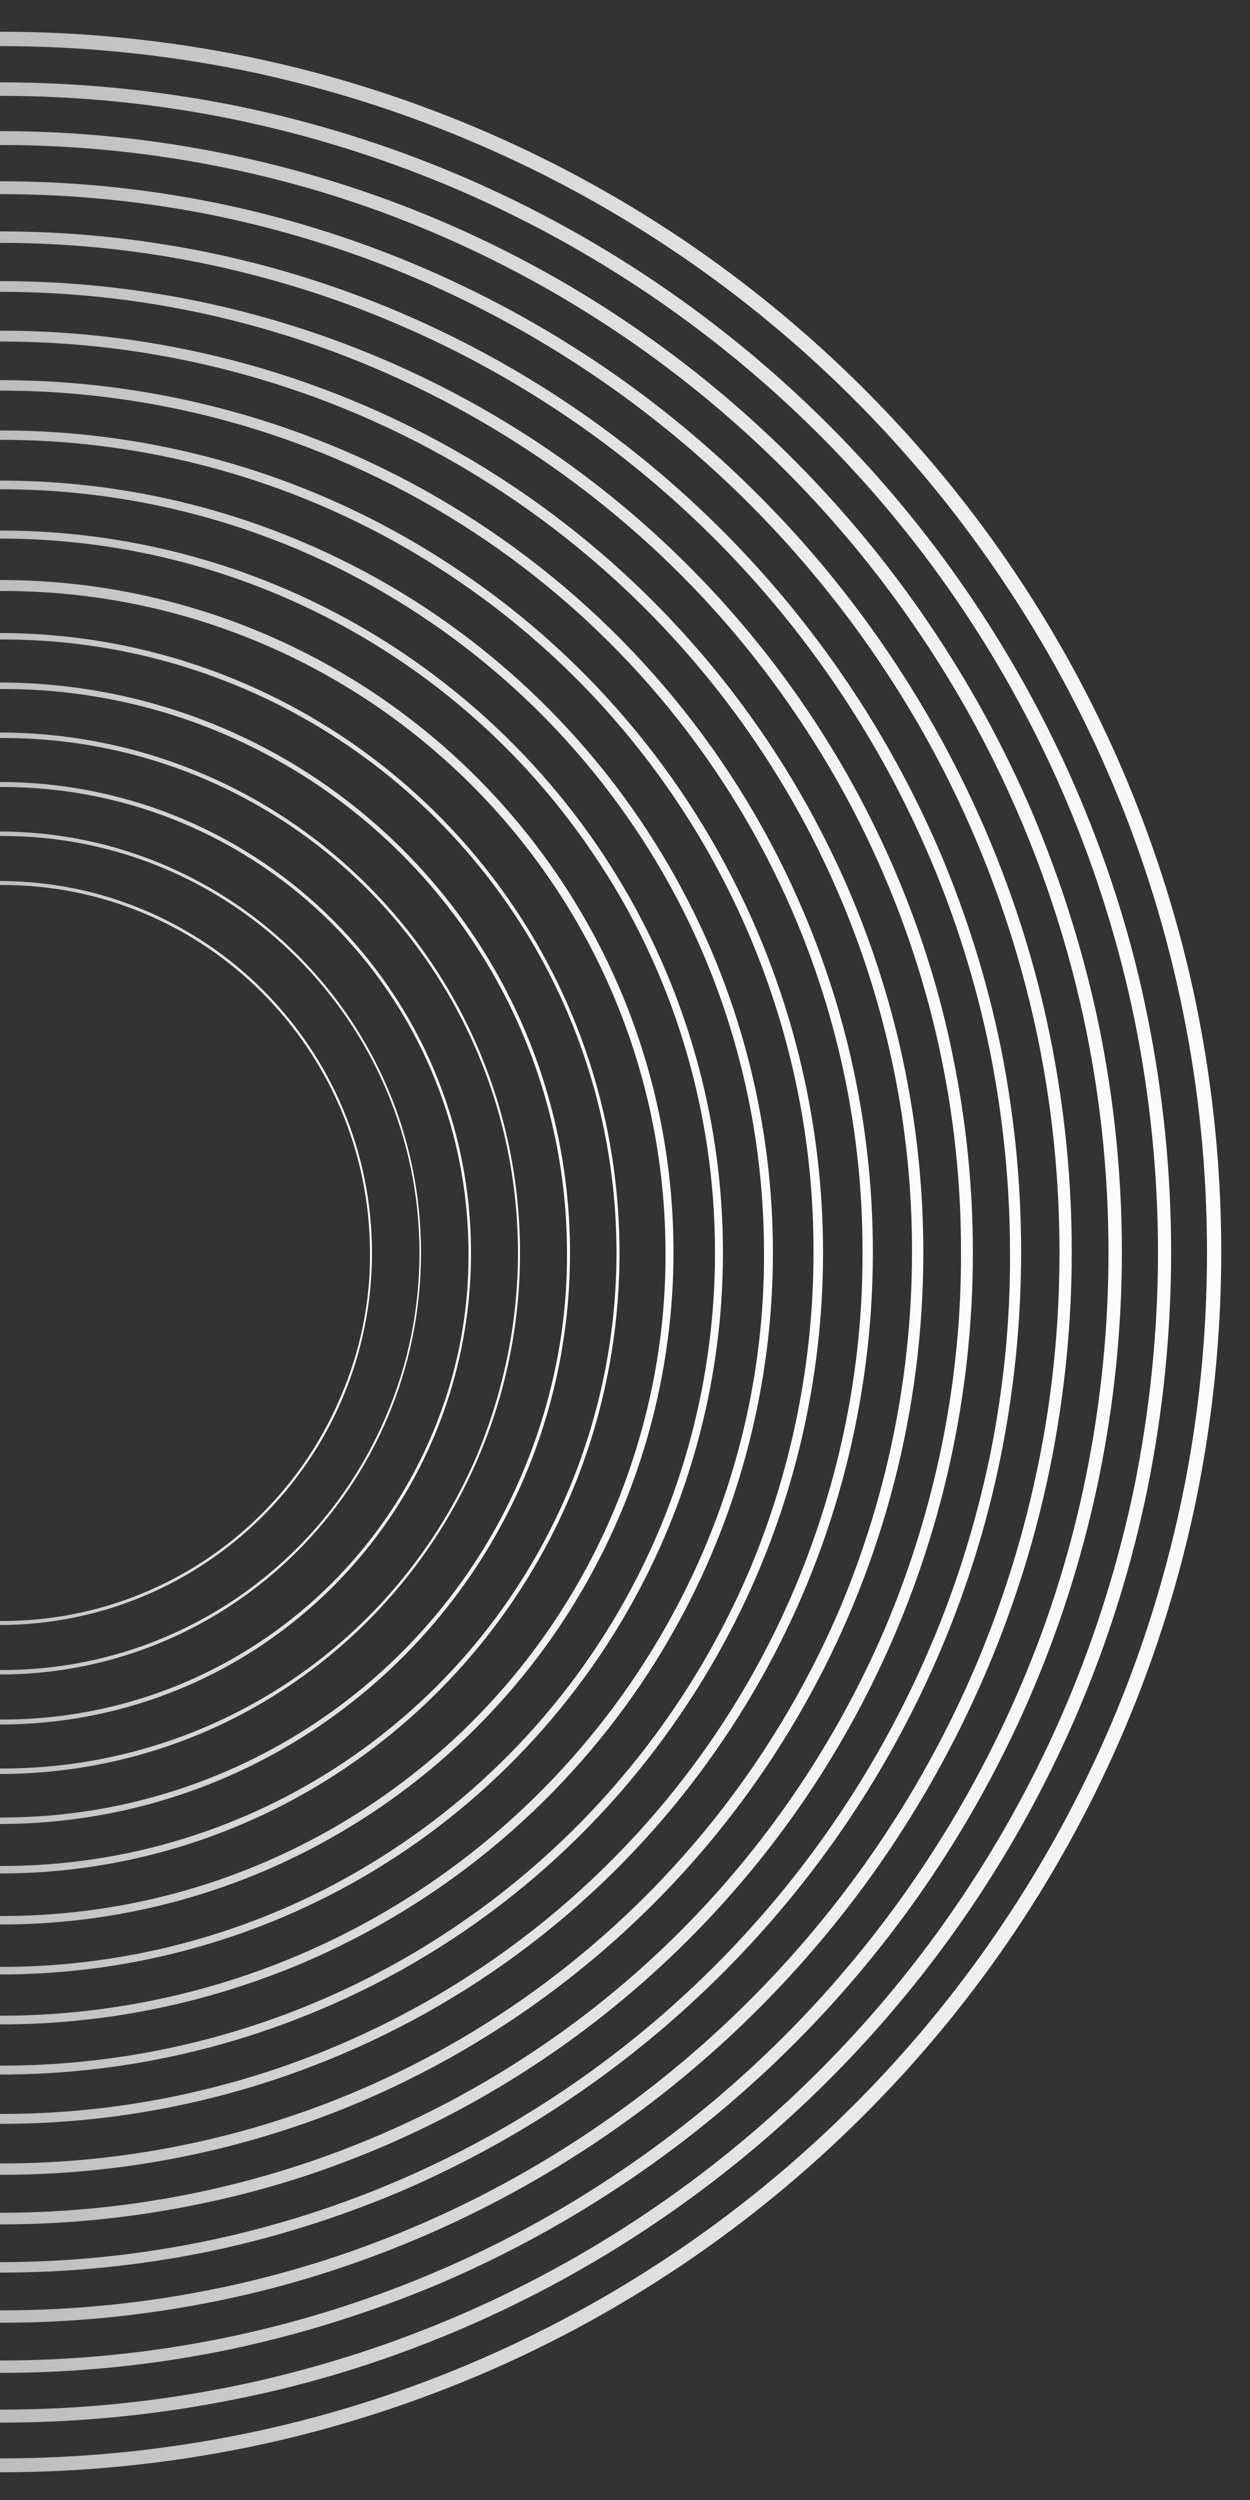
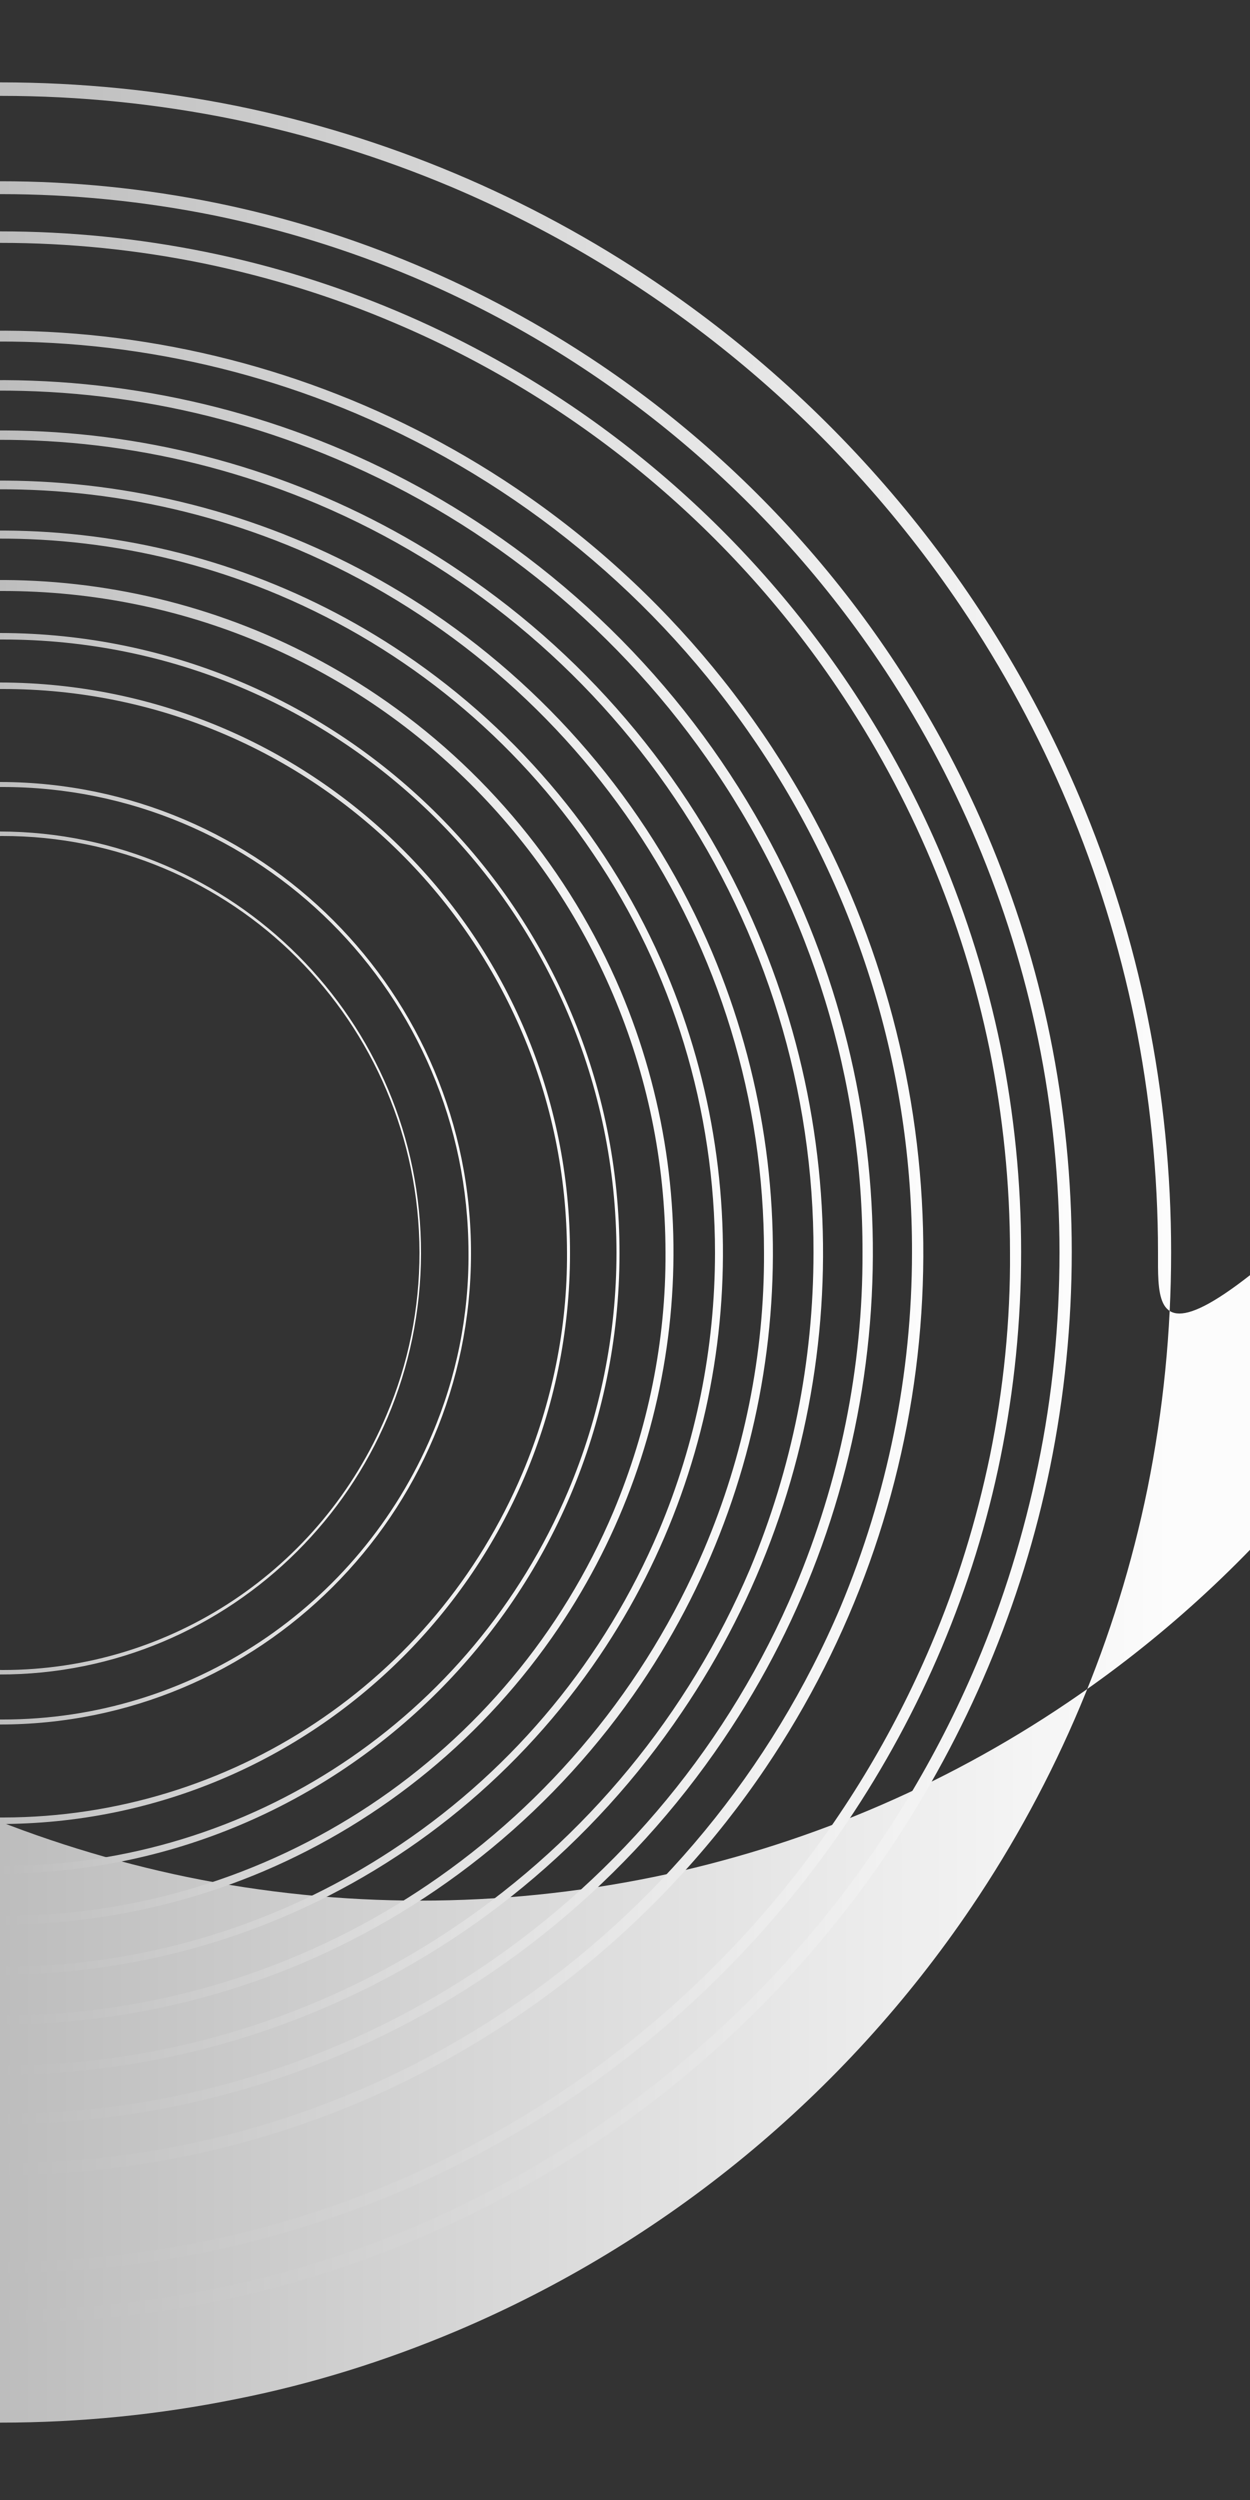
<svg xmlns="http://www.w3.org/2000/svg" xmlns:xlink="http://www.w3.org/1999/xlink" version="1.1" id="Layer_1" x="0px" y="0px" viewBox="0 0 250 500" style="enable-background:new 0 0 250 500;" xml:space="preserve">
  <rect x="0" y="0" width="250" height="500" fill="#333333" stroke="none" />
  <style type="text/css">
	
		.st0{clip-path:url(#SVGID_00000152975878199893908190000010072313104531997096_);fill:url(#Path_460_00000134952199371151879660000013445736370918739130_);}
	
		.st1{clip-path:url(#SVGID_00000121970160391692847150000007708311281713422768_);fill:url(#Path_461_00000077307624340717356890000006322665052129976505_);}
	
		.st2{clip-path:url(#SVGID_00000109012583681963691520000016887524395820784025_);fill:url(#Path_462_00000005267527512024886080000008845372379726134704_);}
	
		.st3{clip-path:url(#SVGID_00000108278861918999904830000017870351817916829112_);fill:url(#Path_463_00000049933366564851108090000001016481319083730568_);}
	
		.st4{clip-path:url(#SVGID_00000065074348859541074410000012128542997219796119_);fill:url(#Path_464_00000085971147817775425640000017670707092909176971_);}
	
		.st5{clip-path:url(#SVGID_00000128445382818221925940000016437862489468134293_);fill:url(#Path_465_00000099648315366172000740000014965308657259086999_);}
	
		.st6{clip-path:url(#SVGID_00000028296547608366767810000003092497158463294393_);fill:url(#Path_466_00000183948888067711669970000014401995590093146013_);}
	
		.st7{clip-path:url(#SVGID_00000086663262940937182290000012256426395594030003_);fill:url(#Path_467_00000031898105130538909190000014545387701754410430_);}
	
		.st8{clip-path:url(#SVGID_00000066487328926773904760000010637078974636271763_);fill:url(#Path_468_00000174595825994233246810000000776478055674378393_);}
	
		.st9{clip-path:url(#SVGID_00000005956844821583992810000009682495508278038965_);fill:url(#Path_469_00000179615228118847939210000000548169979430091704_);}
	
		.st10{clip-path:url(#SVGID_00000039130854387424143420000014752776116087054732_);fill:url(#Path_470_00000005988307455767256650000007115113653626034824_);}
	
		.st11{clip-path:url(#SVGID_00000091723784122830588340000007482108371407998350_);fill:url(#Path_471_00000097462107449976930640000003820598204594698170_);}
	
		.st12{clip-path:url(#SVGID_00000056418881885462612320000001312623229952292993_);fill:url(#Path_472_00000148623736023002374130000013747718055303335829_);}
	
		.st13{clip-path:url(#SVGID_00000177461405574062440780000009944067225658208387_);fill:url(#Path_473_00000003806843709030054110000011481406475510970018_);}
	
		.st14{clip-path:url(#SVGID_00000106838400195196310600000002265139065717517462_);fill:url(#Path_474_00000183222587872851782480000001324667249200769172_);}
	
		.st15{clip-path:url(#SVGID_00000114764053526654074280000005686356837245668754_);fill:url(#Path_475_00000066485975410875988940000005829550933380495807_);}
	
		.st16{clip-path:url(#SVGID_00000130610075794605997270000005003359605871791291_);fill:url(#Path_476_00000076580186398486711660000008846067049544570537_);}
	
		.st17{clip-path:url(#SVGID_00000031891831019768198210000014660421571971041937_);fill:url(#Path_477_00000169545586482444215300000005964806706425964711_);}
</style>
  <g>
    <g>
      <defs>
-         <rect id="SVGID_1_" x="-0.2" width="250.4" height="500" />
-       </defs>
+         </defs>
      <clipPath id="SVGID_00000083077728646809770970000011900843491146357900_">
        <use xlink:href="#SVGID_1_" style="overflow:visible;" />
      </clipPath>
      <linearGradient id="Path_460_00000135657509114719615830000011930774207182680728_" gradientUnits="userSpaceOnUse" x1="250.2" y1="5.95" x2="250.2" y2="494.1" gradientTransform="matrix(6.123234e-17 1 -1 6.123234e-17 250.2 0.2)">
        <stop offset="0" style="stop-color:#FCFCFC" />
        <stop offset="1" style="stop-color:#7E7E7E" />
      </linearGradient>
      <path id="Path_460" style="clip-path:url(#SVGID_00000083077728646809770970000011900843491146357900_);fill:url(#Path_460_00000135657509114719615830000011930774207182680728_);" d="    M-243.9,250.5c0-16.5,1.7-33,5-49.2c6.4-31.2,18.9-60.9,36.7-87.3c26.5-39.3,63.8-70,107.4-88.5c14.8-6.2,30.1-11,45.8-14.2    c32.5-6.6,65.9-6.6,98.4,0c31.2,6.4,60.9,18.9,87.3,36.7c39.2,26.5,70,63.8,88.4,107.4c6.2,14.8,11,30.1,14.2,45.8    c6.6,32.5,6.6,65.9,0,98.4c-6.4,31.2-18.9,60.9-36.7,87.3c-26.5,39.2-63.8,70-107.4,88.4c-14.8,6.2-30.1,11-45.8,14.2    c-32.5,6.6-65.9,6.6-98.4,0c-31.2-6.4-60.9-18.9-87.3-36.7c-39.2-26.5-70-63.8-88.4-107.4c-6.2-14.8-11-30.1-14.2-45.8    C-242.2,283.5-243.9,267-243.9,250.5 M241.4,250.5c0-16.3-1.6-32.6-4.9-48.6c-6.3-30.9-18.6-60.2-36.3-86.3    c-26.1-38.8-63-69.2-106.1-87.4C79.5,22,64.3,17.3,48.8,14.1c-32.1-6.5-65.2-6.5-97.2,0c-30.9,6.3-60.2,18.7-86.3,36.3    c-38.8,26.2-69.1,63-87.4,106.1c-6.2,14.6-10.9,29.8-14.1,45.3c-6.5,32.1-6.5,65.2,0,97.2c6.3,30.9,18.7,60.2,36.3,86.3    c26.2,38.8,63,69.1,106.1,87.4c14.6,6.2,29.8,10.9,45.3,14.1c32.1,6.5,65.2,6.5,97.2,0c30.9-6.3,60.2-18.7,86.3-36.3    c38.8-26.2,69.1-63,87.4-106.1c6.2-14.6,10.9-29.8,14.1-45.3C239.8,283.1,241.4,266.8,241.4,250.5" />
    </g>
    <g>
      <defs>
        <rect id="SVGID_00000056428134649536662360000018298501559729770884_" x="-0.2" width="250.4" height="500" />
      </defs>
      <clipPath id="SVGID_00000085936013762485910720000016171581896496120208_">
        <use xlink:href="#SVGID_00000056428134649536662360000018298501559729770884_" style="overflow:visible;" />
      </clipPath>
      <linearGradient id="Path_461_00000133504381909571485540000014122736126250860185_" gradientUnits="userSpaceOnUse" x1="250.3" y1="15.975" x2="250.3" y2="484.1" gradientTransform="matrix(6.123234e-17 1 -1 6.123234e-17 250.2 0.2)">
        <stop offset="0" style="stop-color:#FCFCFC" />
        <stop offset="1" style="stop-color:#7E7E7E" />
      </linearGradient>
-       <path id="Path_461" style="clip-path:url(#SVGID_00000085936013762485910720000016171581896496120208_);fill:url(#Path_461_00000133504381909571485540000014122736126250860185_);" d="    M-233.9,250.5c0-15.8,1.6-31.7,4.8-47.2c6.1-29.9,18.1-58.4,35.2-83.7c25.4-37.6,61.2-67.1,103-84.8c14.2-6,28.9-10.6,43.9-13.6    c31.1-6.3,63.2-6.3,94.4,0c29.9,6.1,58.4,18.1,83.7,35.2c37.6,25.4,67.1,61.2,84.8,103c6,14.2,10.6,28.9,13.6,43.9    c6.3,31.1,6.3,63.2,0,94.4c-6.1,29.9-18.1,58.4-35.2,83.7c-25.4,37.6-61.2,67.1-103,84.8c-14.2,6-28.9,10.6-44,13.6    c-31.1,6.3-63.2,6.3-94.4,0c-29.9-6.1-58.4-18.1-83.7-35.2c-37.6-25.4-67.1-61.2-84.8-103c-6-14.2-10.6-28.9-13.6-44    C-232.3,282.1-233.9,266.3-233.9,250.5 M231.6,250.5c0-15.7-1.6-31.3-4.7-46.6c-6.1-29.6-17.9-57.7-34.8-82.7    C167,84,131.6,54.9,90.3,37.4c-14-5.9-28.5-10.4-43.4-13.5c-30.8-6.3-62.5-6.3-93.3,0C-76,30-104.1,41.8-129.1,58.7    c-37.2,25.1-66.3,60.5-83.8,101.8c-5.9,14-10.4,28.5-13.5,43.4c-6.3,30.8-6.3,62.5,0,93.3c6.1,29.6,17.9,57.7,34.8,82.7    c25.1,37.2,60.5,66.3,101.8,83.8c14,5.9,28.5,10.4,43.4,13.5c30.8,6.3,62.5,6.3,93.3,0c29.6-6.1,57.7-17.9,82.7-34.8    c37.2-25.1,66.3-60.5,83.8-101.8c5.9-14,10.4-28.5,13.5-43.4C230,281.7,231.6,266.1,231.6,250.5" />
+       <path id="Path_461" style="clip-path:url(#SVGID_00000085936013762485910720000016171581896496120208_);fill:url(#Path_461_00000133504381909571485540000014122736126250860185_);" d="    M-233.9,250.5c0-15.8,1.6-31.7,4.8-47.2c6.1-29.9,18.1-58.4,35.2-83.7c25.4-37.6,61.2-67.1,103-84.8c14.2-6,28.9-10.6,43.9-13.6    c31.1-6.3,63.2-6.3,94.4,0c29.9,6.1,58.4,18.1,83.7,35.2c37.6,25.4,67.1,61.2,84.8,103c6,14.2,10.6,28.9,13.6,43.9    c6.3,31.1,6.3,63.2,0,94.4c-6.1,29.9-18.1,58.4-35.2,83.7c-25.4,37.6-61.2,67.1-103,84.8c-14.2,6-28.9,10.6-44,13.6    c-31.1,6.3-63.2,6.3-94.4,0c-29.9-6.1-58.4-18.1-83.7-35.2c-37.6-25.4-67.1-61.2-84.8-103c-6-14.2-10.6-28.9-13.6-44    C-232.3,282.1-233.9,266.3-233.9,250.5 M231.6,250.5c0-15.7-1.6-31.3-4.7-46.6c-6.1-29.6-17.9-57.7-34.8-82.7    C167,84,131.6,54.9,90.3,37.4c-14-5.9-28.5-10.4-43.4-13.5c-30.8-6.3-62.5-6.3-93.3,0C-76,30-104.1,41.8-129.1,58.7    c-5.9,14-10.4,28.5-13.5,43.4c-6.3,30.8-6.3,62.5,0,93.3c6.1,29.6,17.9,57.7,34.8,82.7    c25.1,37.2,60.5,66.3,101.8,83.8c14,5.9,28.5,10.4,43.4,13.5c30.8,6.3,62.5,6.3,93.3,0c29.6-6.1,57.7-17.9,82.7-34.8    c37.2-25.1,66.3-60.5,83.8-101.8c5.9-14,10.4-28.5,13.5-43.4C230,281.7,231.6,266.1,231.6,250.5" />
    </g>
    <g>
      <defs>
        <rect id="SVGID_00000151519948130379620520000017363353818024803221_" x="-0.2" width="250.4" height="500" />
      </defs>
      <clipPath id="SVGID_00000152966546851377202360000008560446654408150173_">
        <use xlink:href="#SVGID_00000151519948130379620520000017363353818024803221_" style="overflow:visible;" />
      </clipPath>
      <linearGradient id="Path_462_00000093869012232250968030000017603594144989557429_" gradientUnits="userSpaceOnUse" x1="250.2" y1="25.825" x2="250.2" y2="474.2" gradientTransform="matrix(6.123234e-17 1 -1 6.123234e-17 250.2 0.2)">
        <stop offset="0" style="stop-color:#FCFCFC" />
        <stop offset="1" style="stop-color:#7E7E7E" />
      </linearGradient>
-       <path id="Path_462" style="clip-path:url(#SVGID_00000152966546851377202360000008560446654408150173_);fill:url(#Path_462_00000093869012232250968030000017603594144989557429_);" d="    M-224,250.5c0-15.2,1.5-30.3,4.6-45.2c5.9-28.7,17.3-55.9,33.7-80.2c24.3-36,58.6-64.2,98.6-81.2c13.6-5.7,27.7-10.1,42.1-13.1    c29.8-6.1,60.5-6.1,90.3,0c28.7,5.9,55.9,17.3,80.2,33.7c36,24.3,64.2,58.6,81.2,98.6c5.7,13.6,10.1,27.7,13.1,42.1    c6.1,29.8,6.1,60.5,0,90.3c-5.9,28.7-17.3,55.9-33.7,80.2c-24.3,36-58.6,64.2-98.6,81.2C73.9,462.6,59.8,467,45.4,470    c-29.8,6.1-60.5,6.1-90.3,0c-28.7-5.9-55.9-17.3-80.2-33.7c-36-24.3-64.2-58.6-81.2-98.6c-5.7-13.6-10.1-27.7-13.1-42.1    C-222.4,280.8-224,265.6-224,250.5 M221.7,250.5c0-15-1.5-30-4.5-44.6c-5.8-28.3-17.1-55.3-33.3-79.2    c-24-35.6-57.9-63.5-97.5-80.3c-13.4-5.7-27.3-10-41.6-12.9c-29.5-6-59.8-6-89.3,0c-28.3,5.8-55.3,17.1-79.2,33.3    c-35.6,24-63.5,57.9-80.3,97.5c-5.7,13.4-10,27.3-12.9,41.6c-6,29.5-6,59.8,0,89.3c5.8,28.3,17.1,55.3,33.3,79.2    c24,35.6,57.9,63.5,97.5,80.3c13.4,5.7,27.3,10,41.6,12.9c29.5,6,59.8,6,89.3,0c28.3-5.8,55.3-17.1,79.2-33.3    c35.6-24,63.5-57.9,80.3-97.5c5.7-13.4,10-27.3,12.9-41.6C220.2,280.4,221.7,265.5,221.7,250.5" />
    </g>
    <g>
      <defs>
        <rect id="SVGID_00000004511648635563338050000009025382633209313468_" x="-0.2" width="250.4" height="500" />
      </defs>
      <clipPath id="SVGID_00000002380720787525841240000013957480003764005819_">
        <use xlink:href="#SVGID_00000004511648635563338050000009025382633209313468_" style="overflow:visible;" />
      </clipPath>
      <linearGradient id="Path_463_00000117662434088826590850000010828745979574875288_" gradientUnits="userSpaceOnUse" x1="250.2" y1="35.85" x2="250.2" y2="464.2" gradientTransform="matrix(6.123234e-17 1 -1 6.123234e-17 250.2 0.2)">
        <stop offset="0" style="stop-color:#FCFCFC" />
        <stop offset="1" style="stop-color:#7E7E7E" />
      </linearGradient>
      <path id="Path_463" style="clip-path:url(#SVGID_00000002380720787525841240000013957480003764005819_);fill:url(#Path_463_00000117662434088826590850000010828745979574875288_);" d="    M-214,250.5c0-14.5,1.5-29,4.4-43.2c5.6-27.4,16.6-53.4,32.2-76.6c23.2-34.4,56-61.4,94.2-77.6c13-5.5,26.4-9.7,40.2-12.5    c28.5-5.8,57.8-5.8,86.3,0c27.4,5.6,53.4,16.6,76.6,32.2c34.4,23.2,61.4,56,77.6,94.2c5.5,13,9.7,26.4,12.5,40.2    c5.8,28.5,5.8,57.8,0,86.3c-5.6,27.4-16.6,53.4-32.2,76.6c-23.2,34.4-56,61.4-94.2,77.6c-13,5.5-26.4,9.7-40.2,12.5    c-28.5,5.8-57.8,5.8-86.3,0c-27.4-5.6-53.4-16.6-76.6-32.2c-34.4-23.2-61.4-56-77.6-94.2c-5.5-13-9.7-26.4-12.5-40.2    C-212.5,279.4-214,265-214,250.5 M211.9,250.5c0-14.3-1.4-28.6-4.3-42.7c-5.6-27.1-16.4-52.8-31.9-75.7    c-23-34-55.3-60.7-93.1-76.7C69.8,50,56.5,45.9,42.9,43.1c-28.2-5.7-57.2-5.7-85.3,0c-27.1,5.5-52.8,16.4-75.7,31.9    c-34,23-60.7,55.3-76.7,93.1c-5.4,12.8-9.5,26.1-12.3,39.7c-5.7,28.2-5.7,57.2,0,85.3c5.5,27.1,16.4,52.8,31.9,75.7    c23,34,55.3,60.7,93.1,76.7c12.8,5.4,26.1,9.5,39.7,12.3c28.2,5.7,57.2,5.7,85.3,0c27.1-5.5,52.8-16.4,75.7-31.9    c34-23,60.7-55.3,76.7-93.1c5.4-12.8,9.5-26.1,12.3-39.7C210.5,279.1,211.9,264.8,211.9,250.5" />
    </g>
    <g>
      <defs>
        <rect id="SVGID_00000023960446941153638980000006302117736684042939_" x="-0.2" width="250.4" height="500" />
      </defs>
      <clipPath id="SVGID_00000003799991172070198940000012647791814847291051_">
        <use xlink:href="#SVGID_00000023960446941153638980000006302117736684042939_" style="overflow:visible;" />
      </clipPath>
      <linearGradient id="Path_464_00000105385882183004991260000011839415168394910094_" gradientUnits="userSpaceOnUse" x1="250.2" y1="45.975" x2="250.2" y2="454.2" gradientTransform="matrix(6.123234e-17 1 -1 6.123234e-17 250.2 0.2)">
        <stop offset="0" style="stop-color:#FCFCFC" />
        <stop offset="1" style="stop-color:#7E7E7E" />
      </linearGradient>
      <path id="Path_464" style="clip-path:url(#SVGID_00000003799991172070198940000012647791814847291051_);fill:url(#Path_464_00000105385882183004991260000011839415168394910094_);" d="    M-204,250.5c0-13.8,1.4-27.6,4.1-41.2c5.4-26.1,15.8-50.9,30.7-73c22.2-32.8,53.4-58.5,89.8-74c12.4-5.2,25.2-9.2,38.3-11.9    c27.2-5.5,55.2-5.5,82.3,0c26.1,5.3,50.9,15.8,73,30.7c32.8,22.2,58.5,53.4,74,89.8c5.2,12.4,9.2,25.2,11.9,38.3    c5.5,27.2,5.5,55.2,0,82.3c-5.3,26.1-15.8,50.9-30.7,73c-22.2,32.8-53.4,58.5-89.8,74c-12.4,5.2-25.2,9.2-38.3,11.9    c-27.2,5.5-55.2,5.5-82.3,0c-26.1-5.4-50.9-15.8-73-30.7c-32.8-22.2-58.5-53.4-74-89.8c-5.2-12.4-9.2-25.2-11.9-38.3    C-202.6,278.1-204,264.3-204,250.5 M202,250.5c0-13.7-1.4-27.3-4.1-40.7c-5.3-25.8-15.6-50.3-30.4-72.2    c-21.9-32.5-52.8-57.9-88.8-73.1c-12.2-5.2-24.9-9.1-37.9-11.8c-26.8-5.5-54.5-5.5-81.4,0c-25.8,5.3-50.3,15.6-72.2,30.4    c-32.5,21.9-57.9,52.8-73.1,88.8c-5.2,12.2-9.1,24.9-11.8,37.9c-5.5,26.8-5.5,54.5,0,81.4c5.3,25.8,15.6,50.3,30.4,72.2    c21.9,32.5,52.8,57.9,88.8,73.1c12.2,5.2,24.9,9.1,37.9,11.8c26.8,5.5,54.5,5.5,81.4,0c25.8-5.3,50.3-15.6,72.2-30.4    c32.5-22,57.9-52.8,73.2-88.9c5.2-12.2,9.1-24.9,11.8-37.9C200.7,277.8,202.1,264.1,202,250.5" />
    </g>
    <g>
      <defs>
-         <rect id="SVGID_00000019655314794289306870000009390210098367572883_" x="-0.2" width="250.4" height="500" />
-       </defs>
+         </defs>
      <clipPath id="SVGID_00000013182023020228688150000004615153388352525443_">
        <use xlink:href="#SVGID_00000019655314794289306870000009390210098367572883_" style="overflow:visible;" />
      </clipPath>
      <linearGradient id="Path_465_00000016060992388099783210000002216520818545836186_" gradientUnits="userSpaceOnUse" x1="250.35" y1="55.625" x2="250.35" y2="444.2" gradientTransform="matrix(6.123234e-17 1 -1 6.123234e-17 250.2 0.2)">
        <stop offset="0" style="stop-color:#FCFCFC" />
        <stop offset="1" style="stop-color:#7E7E7E" />
      </linearGradient>
      <path id="Path_465" style="clip-path:url(#SVGID_00000013182023020228688150000004615153388352525443_);fill:url(#Path_465_00000016060992388099783210000002216520818545836186_);" d="    M-194,250.5c0-13.1,1.3-26.3,3.9-39.1c5.1-24.8,15-48.4,29.2-69.5c21.1-31.2,50.8-55.7,85.5-70.4c11.8-5,24-8.8,36.5-11.3    c25.8-5.3,52.5-5.3,78.3,0c24.8,5.1,48.4,15,69.5,29.2c31.2,21.1,55.7,50.8,70.4,85.5c5,11.8,8.8,24,11.3,36.5    c5.3,25.8,5.3,52.5,0,78.3c-5.1,24.8-15,48.4-29.2,69.5c-21.1,31.2-50.8,55.7-85.5,70.4c-11.8,5-24,8.8-36.5,11.3    c-25.8,5.3-52.5,5.3-78.3,0c-24.8-5.1-48.4-15-69.5-29.2c-31.2-21.1-55.7-50.8-70.4-85.5c-5-11.8-8.8-24-11.3-36.5    C-192.7,276.7-194,263.6-194,250.5 M192.2,250.5c0.1-38.3-11.4-75.7-32.8-107.3c-20.8-30.9-50.2-55-84.5-69.6    c-59.7-25.4-128.3-18.7-182,17.6c-30.9,20.8-55,50.2-69.6,84.5C-202,235.5-195.3,304-159,357.8c20.8,30.9,50.2,55,84.5,69.6    c59.8,25.3,128.3,18.6,182.1-17.7c30.9-20.8,55-50.2,69.6-84.5C187.1,301.6,192.3,276.1,192.2,250.5" />
    </g>
    <g>
      <defs>
        <rect id="SVGID_00000111183179220112146640000004591843290313297842_" x="-0.2" width="250.4" height="500" />
      </defs>
      <clipPath id="SVGID_00000156562458739113250190000001502268601124784053_">
        <use xlink:href="#SVGID_00000111183179220112146640000004591843290313297842_" style="overflow:visible;" />
      </clipPath>
      <linearGradient id="Path_466_00000054950610142842953440000001259719984273173947_" gradientUnits="userSpaceOnUse" x1="250.35" y1="65.535" x2="250.35" y2="434.301" gradientTransform="matrix(6.123234e-17 1 -1 6.123234e-17 250.2 0.2)">
        <stop offset="0" style="stop-color:#FCFCFC" />
        <stop offset="1" style="stop-color:#7E7E7E" />
      </linearGradient>
      <path id="Path_466" style="clip-path:url(#SVGID_00000156562458739113250190000001502268601124784053_);fill:url(#Path_466_00000054950610142842953440000001259719984273173947_);" d="    M-184.1,250.5c-0.1-36.7,10.9-72.6,31.5-103c20-29.6,48.2-52.8,81.1-66.8c57.4-24.3,123.1-17.9,174.8,17    c29.6,20,52.8,48.2,66.8,81.1c24.3,57.4,17.9,123.1-17,174.8c-20,29.6-48.2,52.8-81.1,66.8c-57.4,24.3-123.1,17.9-174.8-17    c-29.6-20-52.8-48.2-66.8-81.1C-179.2,299.5-184.1,275.1-184.1,250.5 M182.4,250.5c0.1-36.3-10.8-71.8-31.1-101.8    c-19.8-29.3-47.6-52.2-80.1-66C14.5,58.7-50.5,65-101.5,99.5c-29.3,19.8-52.2,47.6-66,80.1c-24,56.7-17.7,121.7,16.8,172.7    c19.8,29.3,47.6,52.2,80.1,66c56.7,24,121.7,17.7,172.7-16.8c29.3-19.8,52.2-47.6,66-80.1C177.5,298.9,182.4,274.8,182.4,250.5" />
    </g>
    <g>
      <defs>
        <rect id="SVGID_00000060008624023811927080000003892225054419546011_" x="-0.2" width="250.4" height="500" />
      </defs>
      <clipPath id="SVGID_00000089546955065079791310000003695863559056907915_">
        <use xlink:href="#SVGID_00000060008624023811927080000003892225054419546011_" style="overflow:visible;" />
      </clipPath>
      <linearGradient id="Path_467_00000072988115442969869470000016623899585491974332_" gradientUnits="userSpaceOnUse" x1="250.2" y1="75.627" x2="250.2" y2="424.301" gradientTransform="matrix(6.123234e-17 1 -1 6.123234e-17 250.2 0.2)">
        <stop offset="0" style="stop-color:#FCFCFC" />
        <stop offset="1" style="stop-color:#7E7E7E" />
      </linearGradient>
      <path id="Path_467" style="clip-path:url(#SVGID_00000089546955065079791310000003695863559056907915_);fill:url(#Path_467_00000072988115442969869470000016623899585491974332_);" d="    M-174.1,250.5c-0.1-34.7,10.3-68.7,29.8-97.5c18.9-28,45.6-50,76.7-63.2c54.3-23,116.5-16.9,165.3,16.1c28,18.9,50,45.6,63.1,76.7    c23,54.3,16.9,116.5-16.1,165.3c-18.9,28-45.6,50-76.7,63.1c-54.3,23-116.5,16.9-165.3-16.1c-28-18.9-50-45.6-63.2-76.7    C-169.5,296.8-174.1,273.8-174.1,250.5 M172.5,250.5c0.1-34.3-10.2-67.9-29.4-96.3c-18.7-27.7-45-49.4-75.8-62.4    C13.6,69-47.9,75-96.1,107.6c-27.7,18.7-49.4,45-62.4,75.8c-22.7,53.6-16.7,115.1,15.9,163.4c18.7,27.7,45,49.4,75.8,62.4    c53.6,22.7,115.1,16.7,163.4-15.9c27.7-18.7,49.4-45,62.4-75.8C167.9,296.3,172.6,273.5,172.5,250.5" />
    </g>
    <g>
      <defs>
        <rect id="SVGID_00000042003564519917634530000012733214444061159595_" x="-0.2" width="250.4" height="500" />
      </defs>
      <clipPath id="SVGID_00000144326489257892961800000004970430909660531106_">
        <use xlink:href="#SVGID_00000042003564519917634530000012733214444061159595_" style="overflow:visible;" />
      </clipPath>
      <linearGradient id="Path_468_00000013158280213036802130000000081313649474430871_" gradientUnits="userSpaceOnUse" x1="250.3" y1="85.59" x2="250.3" y2="414.302" gradientTransform="matrix(6.123234e-17 1 -1 6.123234e-17 250.2 0.2)">
        <stop offset="0" style="stop-color:#FCFCFC" />
        <stop offset="1" style="stop-color:#7E7E7E" />
      </linearGradient>
      <path id="Path_468" style="clip-path:url(#SVGID_00000144326489257892961800000004970430909660531106_);fill:url(#Path_468_00000013158280213036802130000000081313649474430871_);" d="    M-164.1,250.5c-0.1-32.7,9.7-64.8,28.1-91.9c17.8-26.4,42.9-47.1,72.3-59.5c51.2-21.7,109.8-16,155.8,15.2    c26.4,17.8,47.1,42.9,59.5,72.3c21.7,51.2,16,109.8-15.2,155.8c-17.8,26.4-42.9,47.1-72.3,59.5c-51.2,21.7-109.8,16-155.8-15.2    c-26.4-17.8-47.1-42.9-59.5-72.3C-159.8,294.2-164.2,272.4-164.1,250.5 M162.7,250.5c0.1-32.4-9.6-64-27.7-90.8    c-17.6-26.1-42.5-46.6-71.5-58.9C12.9,79.4-45.1,85-90.6,115.8c-26.1,17.6-46.6,42.5-58.9,71.5c-21.4,50.6-15.8,108.6,15,154.1    C-116.9,367.5-92,388-63,400.3c50.6,21.4,108.6,15.8,154.1-15c26.1-17.6,46.6-42.5,58.9-71.5C158.4,293.7,162.7,272.2,162.7,250.5    " />
    </g>
    <g>
      <defs>
        <rect id="SVGID_00000029746153870265592290000005386146596181565574_" x="-0.2" width="250.4" height="500" />
      </defs>
      <clipPath id="SVGID_00000165219378479307906530000010889133369112423559_">
        <use xlink:href="#SVGID_00000029746153870265592290000005386146596181565574_" style="overflow:visible;" />
      </clipPath>
      <linearGradient id="Path_469_00000086658786439850976830000009169957661880145325_" gradientUnits="userSpaceOnUse" x1="250.3" y1="95.619" x2="250.3" y2="404.4" gradientTransform="matrix(6.123234e-17 1 -1 6.123234e-17 250.2 0.2)">
        <stop offset="0" style="stop-color:#FCFCFC" />
        <stop offset="1" style="stop-color:#7E7E7E" />
      </linearGradient>
      <path id="Path_469" style="clip-path:url(#SVGID_00000165219378479307906530000010889133369112423559_);fill:url(#Path_469_00000086658786439850976830000009169957661880145325_);" d="    M-154.2,250.5c0-30.8,9.1-60.8,26.4-86.3c16.8-24.8,40.3-44.2,67.9-55.9c48.1-20.3,103.1-15,146.4,14.2    c24.8,16.8,44.2,40.3,55.9,67.9c20.3,48.1,15,103.1-14.2,146.4c-16.8,24.8-40.3,44.2-67.9,55.9c-48.1,20.3-103.1,15-146.4-14.2    c-24.8-16.8-44.2-40.3-55.9-67.9C-150.1,291.5-154.2,271.1-154.2,250.5 M152.8,250.5c0-30.4-9-60.1-26.1-85.3    c-16.6-24.5-39.9-43.7-67.1-55.3C12.1,89.8-42.4,95.1-85.1,124c-24.5,16.6-43.7,39.9-55.3,67.1c-20.1,47.5-14.8,102,14.1,144.7    c16.6,24.5,39.9,43.7,67.1,55.3c47.5,20.1,102,14.8,144.7-14.1c24.5-16.6,43.7-39.9,55.3-67.1    C148.8,291.1,152.9,270.9,152.8,250.5" />
    </g>
    <g>
      <defs>
        <rect id="SVGID_00000178201510911252843110000013884891071655487406_" x="-0.2" width="250.4" height="500" />
      </defs>
      <clipPath id="SVGID_00000096040658691093827340000016456636621574805182_">
        <use xlink:href="#SVGID_00000178201510911252843110000013884891071655487406_" style="overflow:visible;" />
      </clipPath>
      <linearGradient id="Path_470_00000075875630188771251720000006351394387774961589_" gradientUnits="userSpaceOnUse" x1="250.3" y1="105.611" x2="250.3" y2="394.4" gradientTransform="matrix(6.123234e-17 1 -1 6.123234e-17 250.2 0.2)">
        <stop offset="0" style="stop-color:#FCFCFC" />
        <stop offset="1" style="stop-color:#7E7E7E" />
      </linearGradient>
      <path id="Path_470" style="clip-path:url(#SVGID_00000096040658691093827340000016456636621574805182_);fill:url(#Path_470_00000075875630188771251720000006351394387774961589_);" d="    M-144.2,250.5c0-28.8,8.5-56.9,24.7-80.7c15.7-23.2,37.7-41.4,63.5-52.3c45-19,96.5-14,136.9,13.3c23.2,15.7,41.4,37.7,52.3,63.5    c19,45,14,96.5-13.3,136.9c-15.7,23.2-37.7,41.4-63.5,52.3c-45,19-96.5,14-136.9-13.3c-23.2-15.7-41.4-37.7-52.3-63.5    C-140.4,288.9-144.2,269.8-144.2,250.5 M143,250.5c0-28.4-8.4-56.3-24.4-79.8c-15.5-23-37.3-40.9-62.8-51.7    c-44.5-18.8-95.4-13.9-135.4,13.2c-23,15.5-40.9,37.3-51.7,62.8c-18.8,44.5-13.9,95.4,13.2,135.4c15.5,23,37.3,40.9,62.8,51.7    c44.5,18.8,95.4,13.9,135.4-13.2c23-15.5,40.9-37.3,51.7-62.8C139.2,288.5,143,269.6,143,250.5" />
    </g>
    <g>
      <defs>
        <rect id="SVGID_00000111895183586450854100000000298077855003657911_" x="-0.2" width="250.4" height="500" />
      </defs>
      <clipPath id="SVGID_00000163793533695817022490000002954221780683327619_">
        <use xlink:href="#SVGID_00000111895183586450854100000000298077855003657911_" style="overflow:visible;" />
      </clipPath>
      <linearGradient id="Path_471_00000159470373446418421680000008681802146501421727_" gradientUnits="userSpaceOnUse" x1="250.25" y1="115.503" x2="250.25" y2="384.402" gradientTransform="matrix(6.123234e-17 1 -1 6.123234e-17 250.2 0.2)">
        <stop offset="0" style="stop-color:#FCFCFC" />
        <stop offset="1" style="stop-color:#7E7E7E" />
      </linearGradient>
      <path id="Path_471" style="clip-path:url(#SVGID_00000163793533695817022490000002954221780683327619_);fill:url(#Path_471_00000159470373446418421680000008681802146501421727_);" d="    M-134.2,250.5c0-26.8,8-53,23-75.2c14.6-21.6,35.1-38.5,59.1-48.7c41.9-17.7,89.8-13,127.5,12.4c21.6,14.6,38.5,35.1,48.7,59.1    c17.7,41.9,13,89.8-12.4,127.5c-14.6,21.6-35.1,38.5-59.1,48.7c-41.9,17.7-89.8,13-127.5-12.4c-21.6-14.6-38.5-35.1-48.7-59.1    C-130.7,286.2-134.3,268.4-134.2,250.5 M133.1,250.5C133,177.3,73.6,118.1,0.4,118.2c-73.2,0.1-132.4,59.5-132.3,132.7    S-72.4,383.3,0.8,383.2c53.2-0.1,101.2-31.9,121.9-80.9C129.6,285.8,133.2,268.2,133.1,250.5" />
    </g>
    <g>
      <defs>
        <rect id="SVGID_00000132806988849315594080000017372932728318037912_" x="-0.2" width="250.4" height="500" />
      </defs>
      <clipPath id="SVGID_00000023999256367302307210000014228652962921201331_">
        <use xlink:href="#SVGID_00000132806988849315594080000017372932728318037912_" style="overflow:visible;" />
      </clipPath>
      <linearGradient id="Path_472_00000001637456250274745530000009155945904161718659_" gradientUnits="userSpaceOnUse" x1="250.45" y1="126.3" x2="250.45" y2="374.402" gradientTransform="matrix(6.123234e-17 1 -1 6.123234e-17 250.2 0.2)">
        <stop offset="0" style="stop-color:#FCFCFC" />
        <stop offset="1" style="stop-color:#7E7E7E" />
      </linearGradient>
      <path id="Path_472" style="clip-path:url(#SVGID_00000023999256367302307210000014228652962921201331_);fill:url(#Path_472_00000001637456250274745530000009155945904161718659_);" d="    M-124.2,250.5c0.1-68.5,55.7-124,124.2-123.9s124,55.7,123.9,124.2S68.2,374.8-0.3,374.7c-49.8-0.1-94.7-29.9-114.1-75.8    C-121,283.6-124.3,267.1-124.2,250.5 M123.3,250.5c-0.1-67.8-55.1-122.7-122.9-122.6S-122.2,183-122.1,250.7    C-122,318.5-67,373.3,0.7,373.2c49.3-0.1,93.7-29.6,112.9-74.9C120,283.2,123.3,266.9,123.3,250.5" />
    </g>
    <g>
      <defs>
        <rect id="SVGID_00000041276178245472421870000016481630958714177178_" x="-0.2" width="250.4" height="500" />
      </defs>
      <clipPath id="SVGID_00000113327466755191521190000007142529218904007325_">
        <use xlink:href="#SVGID_00000041276178245472421870000016481630958714177178_" style="overflow:visible;" />
      </clipPath>
      <linearGradient id="Path_473_00000165921414325498720090000018399119126994812600_" gradientUnits="userSpaceOnUse" x1="250.45" y1="136.2" x2="250.45" y2="364.5" gradientTransform="matrix(6.123234e-17 1 -1 6.123234e-17 250.2 0.2)">
        <stop offset="0" style="stop-color:#FCFCFC" />
        <stop offset="1" style="stop-color:#7E7E7E" />
      </linearGradient>
      <path id="Path_473" style="clip-path:url(#SVGID_00000113327466755191521190000007142529218904007325_);fill:url(#Path_473_00000165921414325498720090000018399119126994812600_);" d="    M-114.3,250.5c0.1-63,51.2-114.1,114.3-114c63,0.1,114.1,51.2,114,114.3S62.8,364.9-0.3,364.8c-45.8-0.1-87.1-27.5-105-69.7    C-111.2,280.9-114.3,265.8-114.3,250.5 M113.4,250.5c-0.1-62.3-50.7-112.8-113-112.7s-112.8,50.7-112.7,113s50.7,112.8,113,112.7    c45.3-0.1,86.2-27.2,103.8-68.9C110.4,280.6,113.5,265.6,113.4,250.5" />
    </g>
    <g>
      <defs>
-         <rect id="SVGID_00000174588031457898309540000018266100550280151459_" x="-0.2" width="250.4" height="500" />
-       </defs>
+         </defs>
      <clipPath id="SVGID_00000134938939262503474430000004546935562264425655_">
        <use xlink:href="#SVGID_00000174588031457898309540000018266100550280151459_" style="overflow:visible;" />
      </clipPath>
      <linearGradient id="Path_474_00000120551610228212671990000012420675219226903180_" gradientUnits="userSpaceOnUse" x1="250.45" y1="146.2" x2="250.45" y2="354.5" gradientTransform="matrix(6.123234e-17 1 -1 6.123234e-17 250.2 0.2)">
        <stop offset="0" style="stop-color:#FCFCFC" />
        <stop offset="1" style="stop-color:#7E7E7E" />
      </linearGradient>
      <path id="Path_474" style="clip-path:url(#SVGID_00000134938939262503474430000004546935562264425655_);fill:url(#Path_474_00000120551610228212671990000012420675219226903180_);" d="    M-104.3,250.5c0.1-57.5,46.8-104.1,104.3-104s104.1,46.8,104,104.3S57.2,354.9-0.3,354.8c-41.8-0.1-79.6-25.1-95.8-63.6    C-101.5,278.3-104.3,264.4-104.3,250.5 M103.6,250.5c-0.1-56.9-46.3-103-103.2-102.9s-103,46.3-102.9,103.2s46.3,103,103.2,102.9    c41.4-0.1,78.7-24.8,94.8-62.9C100.8,278,103.6,264.3,103.6,250.5" />
    </g>
    <g>
      <defs>
        <rect id="SVGID_00000034805363240055699230000002653247200924148875_" x="-0.2" width="250.4" height="500" />
      </defs>
      <clipPath id="SVGID_00000079444927294017673080000018082026066374410121_">
        <use xlink:href="#SVGID_00000034805363240055699230000002653247200924148875_" style="overflow:visible;" />
      </clipPath>
      <linearGradient id="Path_475_00000070818018512895533720000007993995322538478216_" gradientUnits="userSpaceOnUse" x1="250.45" y1="156" x2="250.45" y2="344.503" gradientTransform="matrix(6.123234e-17 1 -1 6.123234e-17 250.2 0.2)">
        <stop offset="0" style="stop-color:#FCFCFC" />
        <stop offset="1" style="stop-color:#7E7E7E" />
      </linearGradient>
      <path id="Path_475" style="clip-path:url(#SVGID_00000079444927294017673080000018082026066374410121_);fill:url(#Path_475_00000070818018512895533720000007993995322538478216_);" d="    M-94.3,250.5c0.1-52,42.3-94.2,94.4-94.1c52,0.1,94.2,42.3,94.1,94.4S51.9,345-0.2,344.9c-37.8,0-72-22.7-86.7-57.6    C-91.8,275.6-94.4,263.1-94.3,250.5 M93.7,250.5c-0.1-51.5-41.9-93.2-93.4-93.1s-93.2,41.9-93.1,93.4    c0.1,51.5,41.9,93.2,93.4,93.1c37.4,0,71.2-22.5,85.8-57C91.3,275.4,93.8,263,93.7,250.5" />
    </g>
    <g>
      <defs>
        <rect id="SVGID_00000005264754579714293370000012063978754741763519_" x="-0.2" width="250.4" height="500" />
      </defs>
      <clipPath id="SVGID_00000039836440900584310380000004006094826937791391_">
        <use xlink:href="#SVGID_00000005264754579714293370000012063978754741763519_" style="overflow:visible;" />
      </clipPath>
      <linearGradient id="Path_476_00000162318603351361737880000013953760396597376145_" gradientUnits="userSpaceOnUse" x1="250.4" y1="166" x2="250.4" y2="334.6" gradientTransform="matrix(6.123234e-17 1 -1 6.123234e-17 250.2 0.2)">
        <stop offset="0" style="stop-color:#FCFCFC" />
        <stop offset="1" style="stop-color:#7E7E7E" />
      </linearGradient>
      <path id="Path_476" style="clip-path:url(#SVGID_00000039836440900584310380000004006094826937791391_);fill:url(#Path_476_00000162318603351361737880000013953760396597376145_);" d="    M-84.4,250.5c0.1-46.6,37.9-84.3,84.4-84.2c46.6,0.1,84.3,37.9,84.2,84.4c-0.1,46.6-37.9,84.3-84.4,84.2    c-33.8,0-64.4-20.3-77.5-51.5C-82.1,273-84.4,261.8-84.4,250.5 M83.9,250.5c-0.1-46.1-37.5-83.4-83.5-83.3    c-46.1,0.1-83.4,37.5-83.3,83.5c0.1,46.1,37.5,83.4,83.5,83.3c33.5,0,63.7-20.1,76.7-51C81.7,272.7,83.9,261.7,83.9,250.5" />
    </g>
    <g>
      <defs>
        <rect id="SVGID_00000166655478869035038000000009897857208529295528_" x="-0.2" width="250.4" height="500" />
      </defs>
      <clipPath id="SVGID_00000056420282008333765910000014945775719868755078_">
        <use xlink:href="#SVGID_00000166655478869035038000000009897857208529295528_" style="overflow:visible;" />
      </clipPath>
      <linearGradient id="Path_477_00000138554508119351617620000010164879297492873899_" gradientUnits="userSpaceOnUse" x1="250.4" y1="175.8" x2="250.4" y2="324.6" gradientTransform="matrix(6.123234e-17 1 -1 6.123234e-17 250.2 0.2)">
        <stop offset="0" style="stop-color:#FCFCFC" />
        <stop offset="1" style="stop-color:#7E7E7E" />
      </linearGradient>
-       <path id="Path_477" style="clip-path:url(#SVGID_00000056420282008333765910000014945775719868755078_);fill:url(#Path_477_00000138554508119351617620000010164879297492873899_);" d="    M-74.4,250.5c0.1-41.1,33.4-74.3,74.5-74.3c41.1,0.1,74.3,33.4,74.3,74.5C74.3,291.8,41,325-0.1,325c-29.9,0-56.8-17.9-68.4-45.4    C-72.4,270.3-74.4,260.4-74.4,250.5 M74,250.5c-0.1-40.7-33.1-73.6-73.7-73.5s-73.6,33.1-73.5,73.7c0.1,40.7,33.1,73.6,73.7,73.5    c29.6,0,56.2-17.7,67.7-45C72.1,270.1,74.1,260.3,74,250.5" />
    </g>
  </g>
</svg>